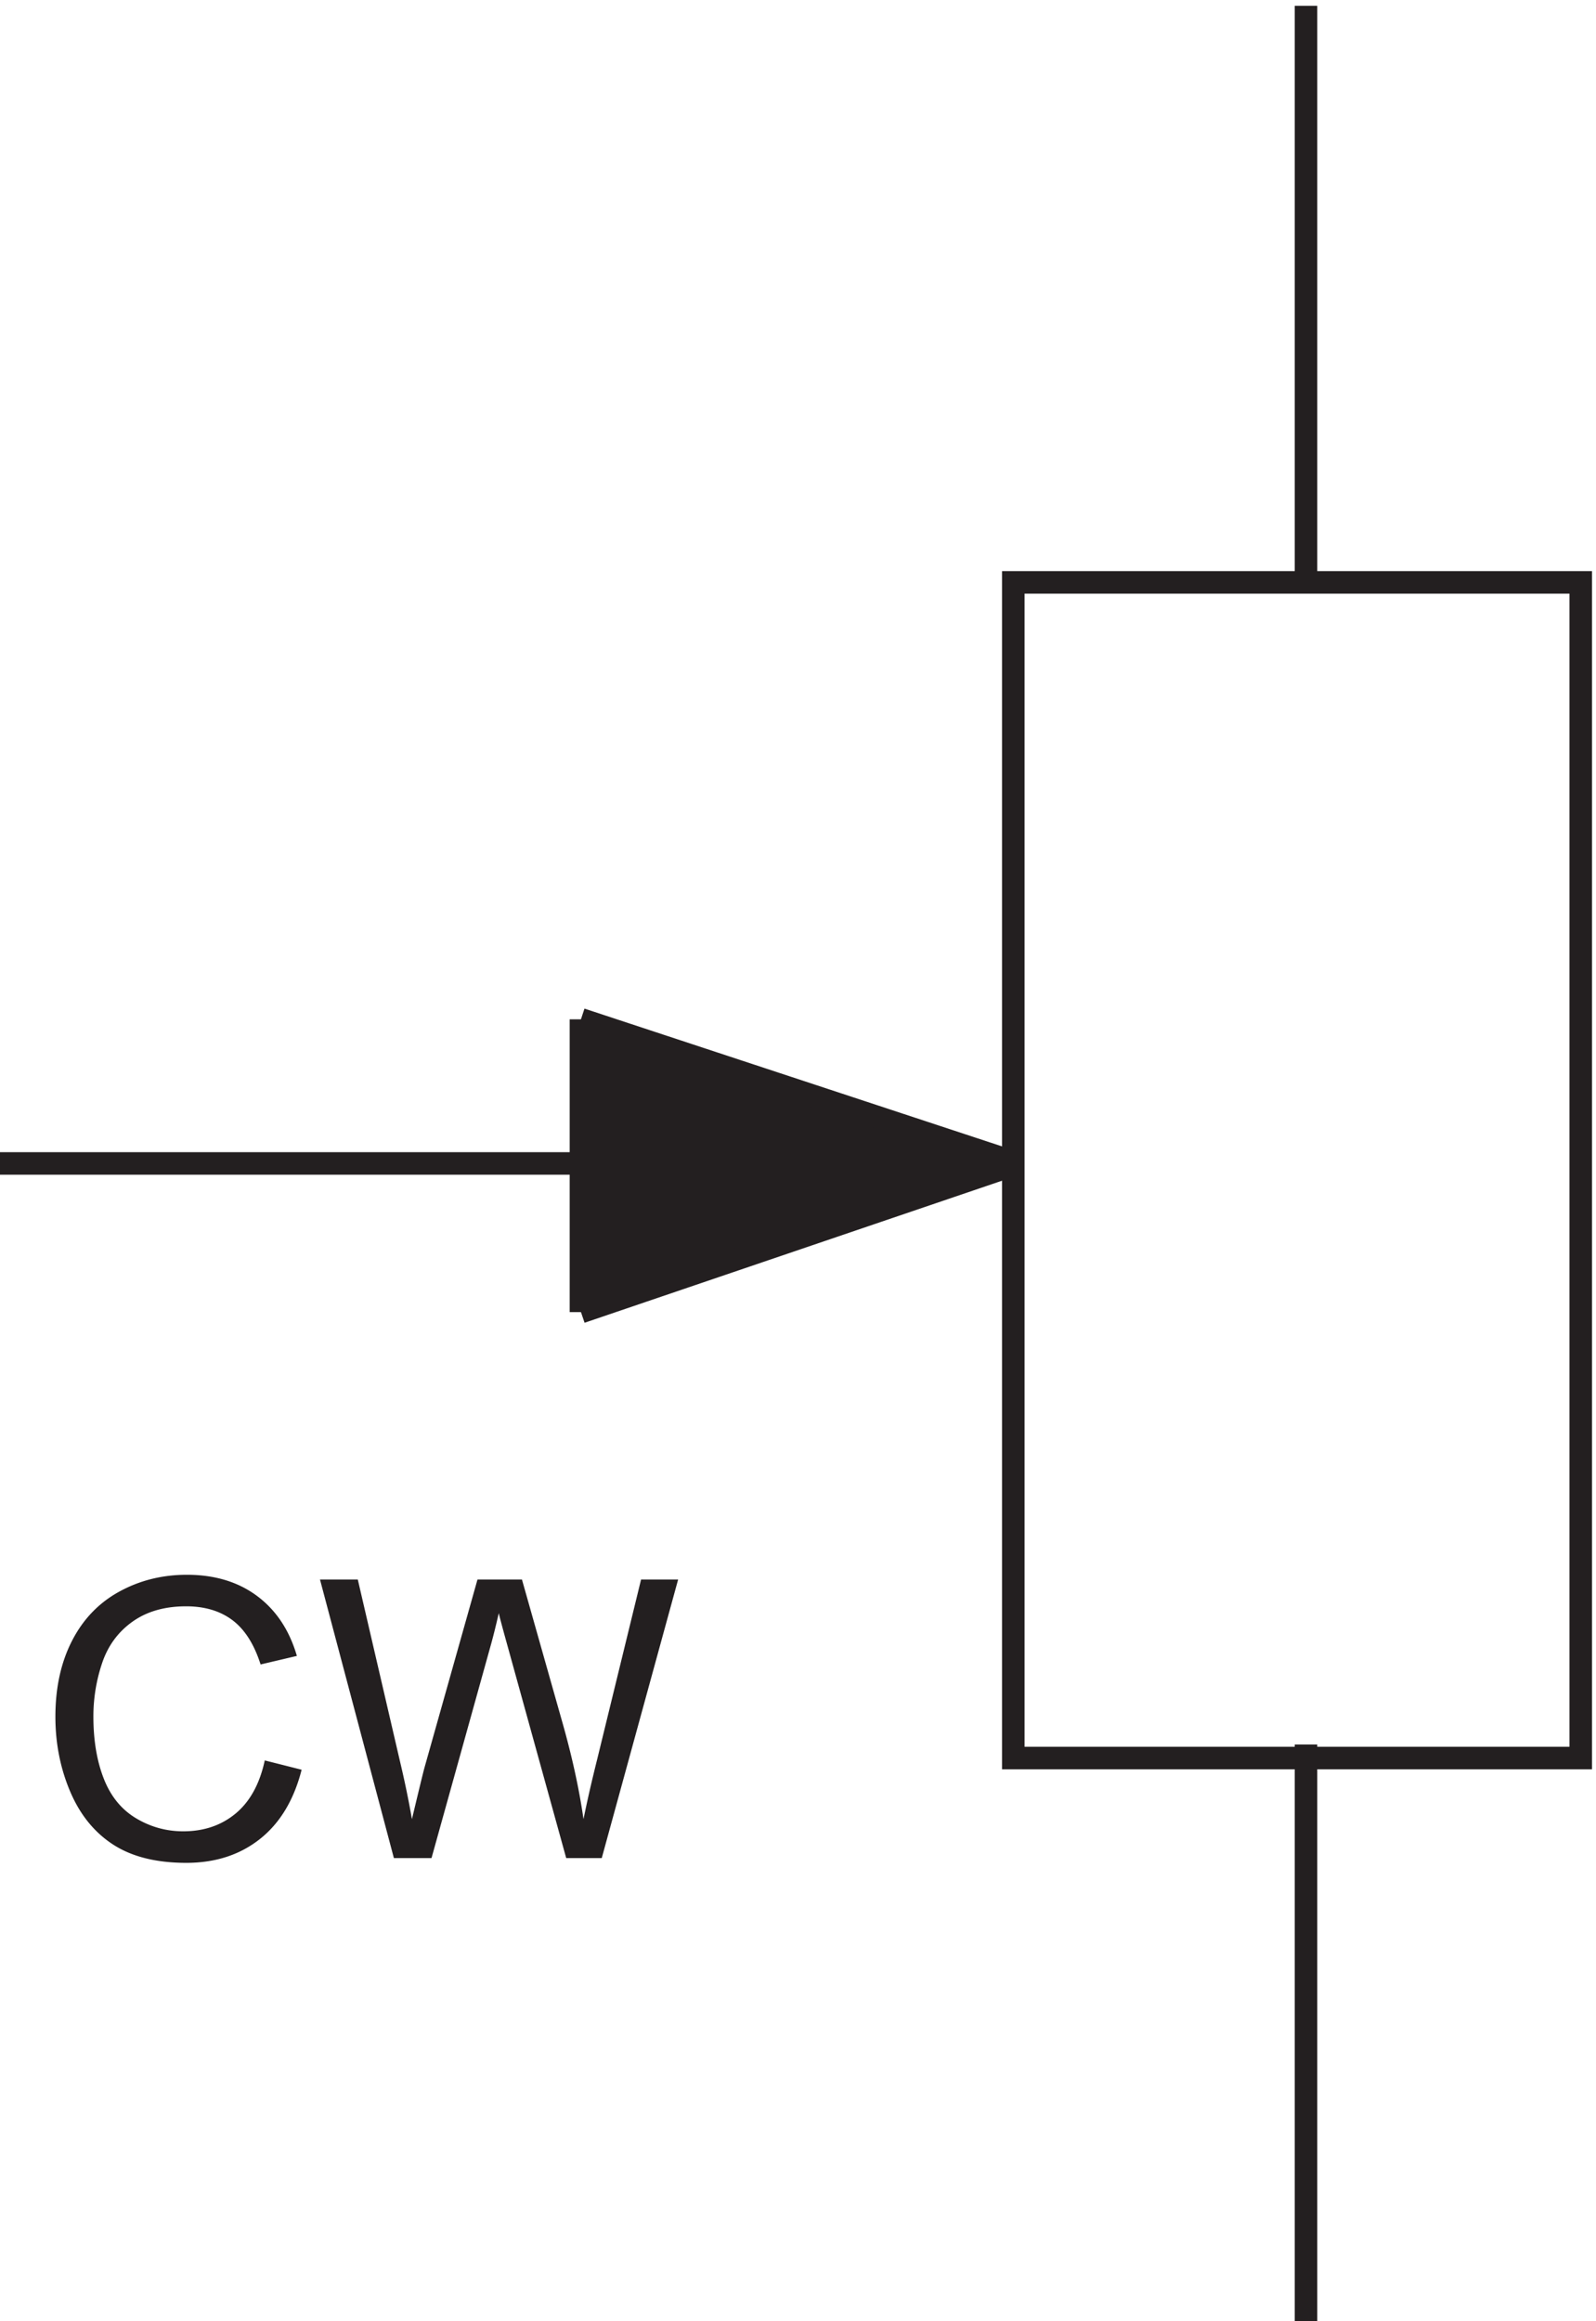
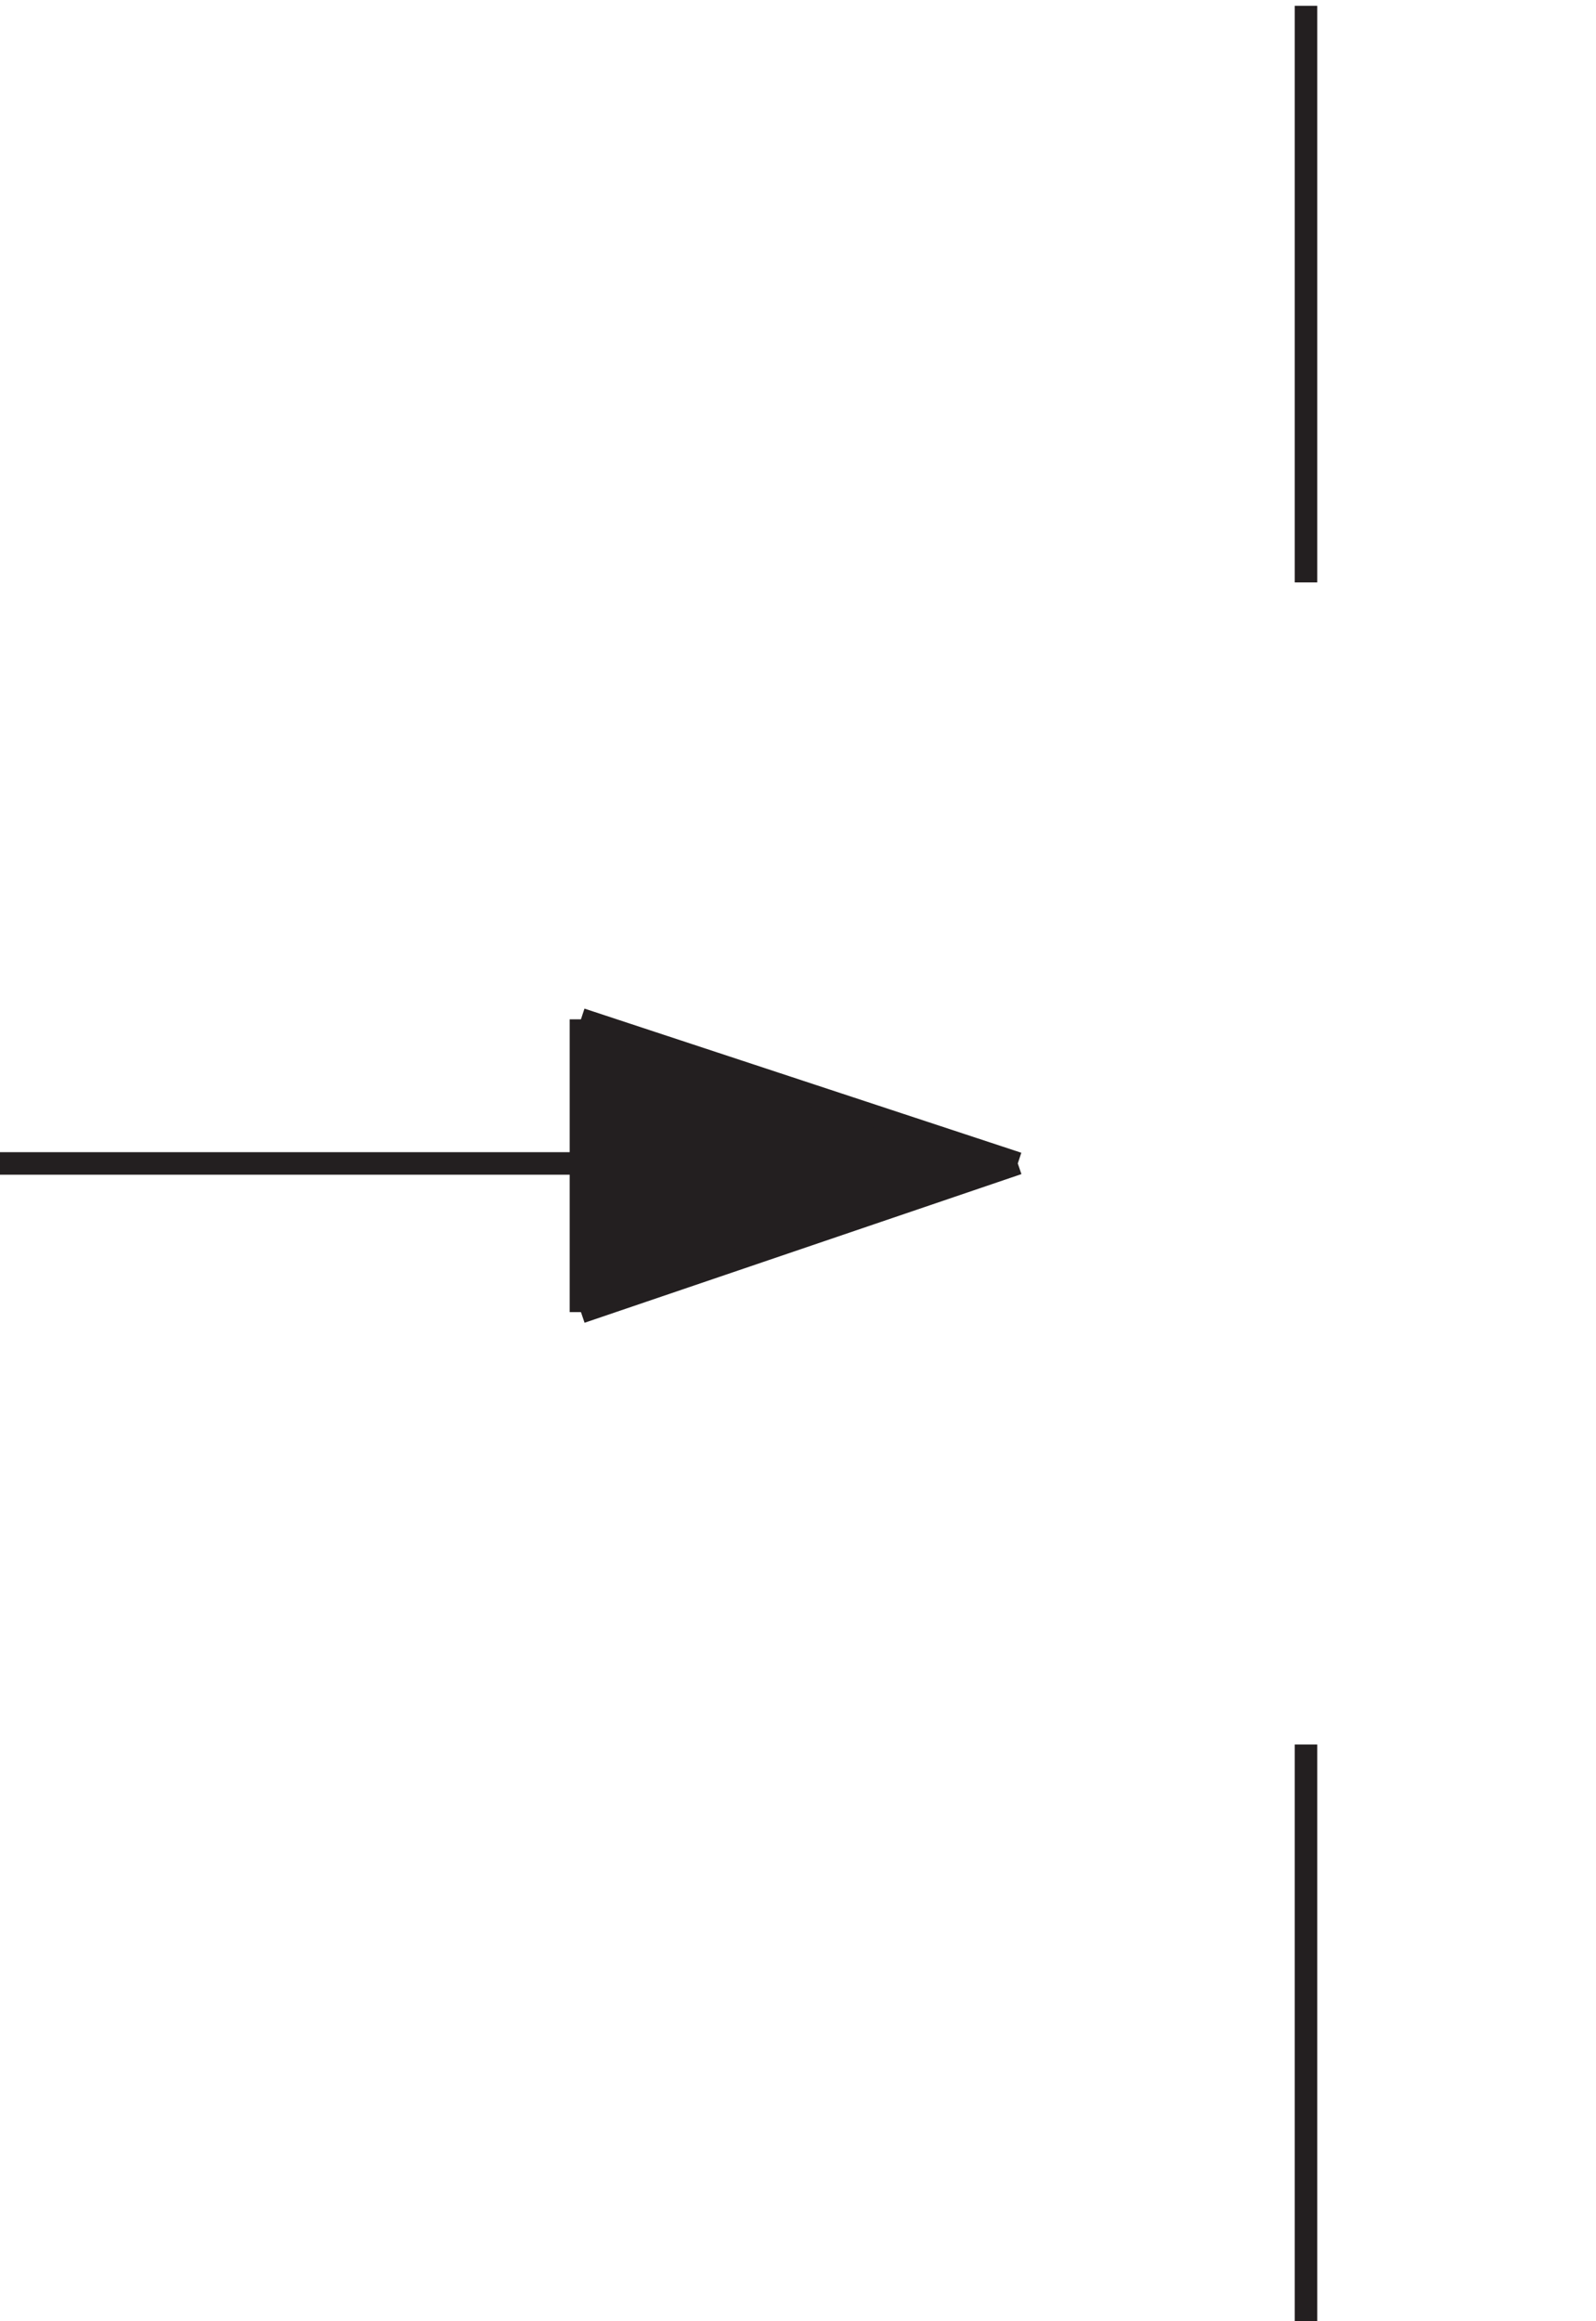
<svg xmlns="http://www.w3.org/2000/svg" xml:space="preserve" width="70.7" height="102.799">
-   <path d="M529.832 191.168v391.5h-189v-391.5z" style="fill:none;stroke:#231f20;stroke-width:7.5;stroke-linecap:butt;stroke-linejoin:miter;stroke-miterlimit:10;stroke-dasharray:none;stroke-opacity:1" transform="matrix(.133 0 0 -.133 -.444 103.289)" />
-   <path d="m91.523 190.371 12.278-3.101c-2.574-10.082-7.203-17.774-13.89-23.067-6.688-5.293-14.86-7.941-24.52-7.941-10 0-18.133 2.035-24.399 6.105-6.262 4.071-11.031 9.969-14.3 17.688-3.27 7.722-4.903 16.011-4.903 24.871 0 9.66 1.844 18.086 5.535 25.277 3.692 7.195 8.945 12.66 15.758 16.391 6.812 3.734 14.312 5.601 22.496 5.601 9.281 0 17.086-2.363 23.414-7.086 6.328-4.726 10.738-11.371 13.227-19.933l-12.086-2.848c-2.153 6.75-5.274 11.664-9.367 14.742-4.094 3.078-9.239 4.621-15.438 4.621-7.133 0-13.094-1.711-17.879-5.125-4.789-3.418-8.152-8.007-10.094-13.765a55.384 55.384 0 0 1-2.91-17.813c0-7.89 1.149-14.777 3.45-20.664 2.296-5.883 5.874-10.281 10.722-13.195 4.852-2.91 10.106-4.363 15.758-4.363 6.879 0 12.7 1.98 17.469 5.945 4.765 3.969 7.992 9.855 9.68 17.66m43.007-32.527-24.617 92.769h12.594l14.113-60.812a316.34 316.34 0 0 0 3.922-18.985c2.363 9.914 3.754 15.629 4.176 17.149l17.656 62.648h14.809l13.289-46.953c3.332-11.644 5.738-22.594 7.215-32.844 1.179 5.864 2.718 12.594 4.617 20.188l14.554 59.609h12.344l-25.441-92.769h-11.836l-19.551 70.683c-1.648 5.907-2.617 9.536-2.91 10.883-.973-4.258-1.879-7.887-2.723-10.883l-19.679-70.683h-12.532" style="fill:#231f20;fill-opacity:1;fill-rule:nonzero;stroke:none" transform="matrix(.133 0 0 -.133 -.444 103.289)" />
  <path d="M196.832 339.668v97.5l144-48.75" style="fill:#231f20;fill-opacity:1;fill-rule:evenodd;stroke:none" transform="matrix(.133 0 0 -.133 -.444 103.289)" />
  <path d="M438.332 195.668v-192m-435 385.5h339m-145.5 48 145.5-48m0 0-145.5-49.5m0 0v97.5m241.5 337.496v-192" style="fill:none;stroke:#231f20;stroke-width:7.5;stroke-linecap:butt;stroke-linejoin:miter;stroke-miterlimit:10;stroke-dasharray:none;stroke-opacity:1" transform="matrix(.133 0 0 -.133 -.444 103.289)" />
</svg>